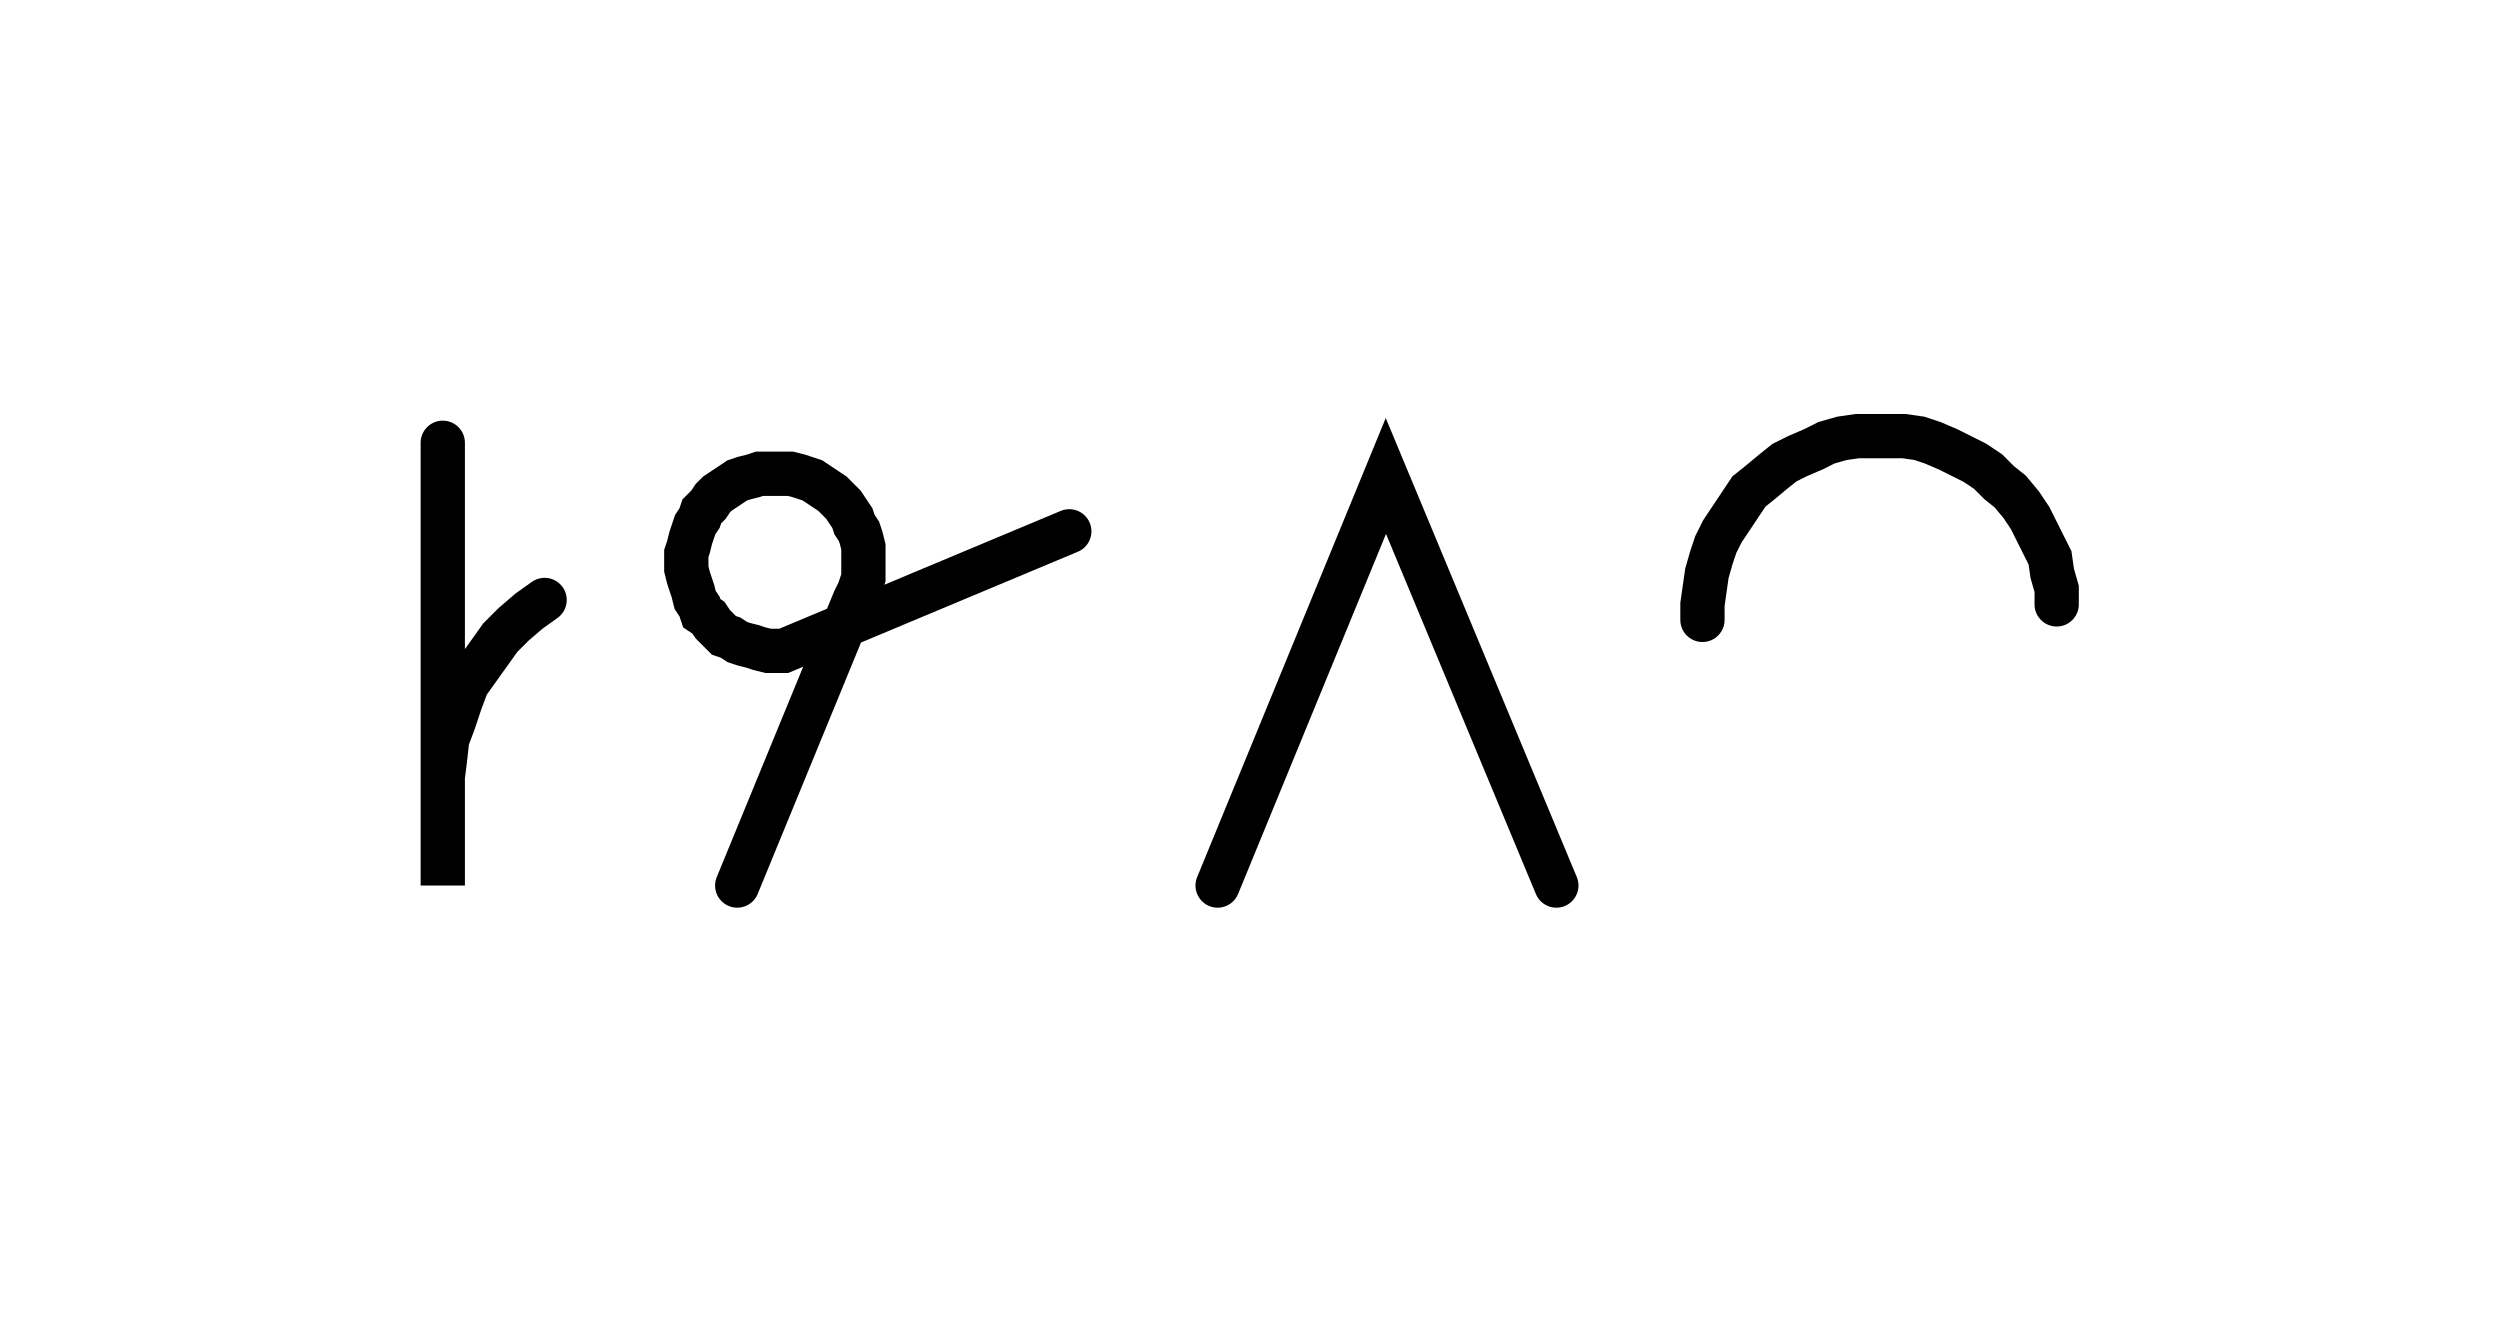
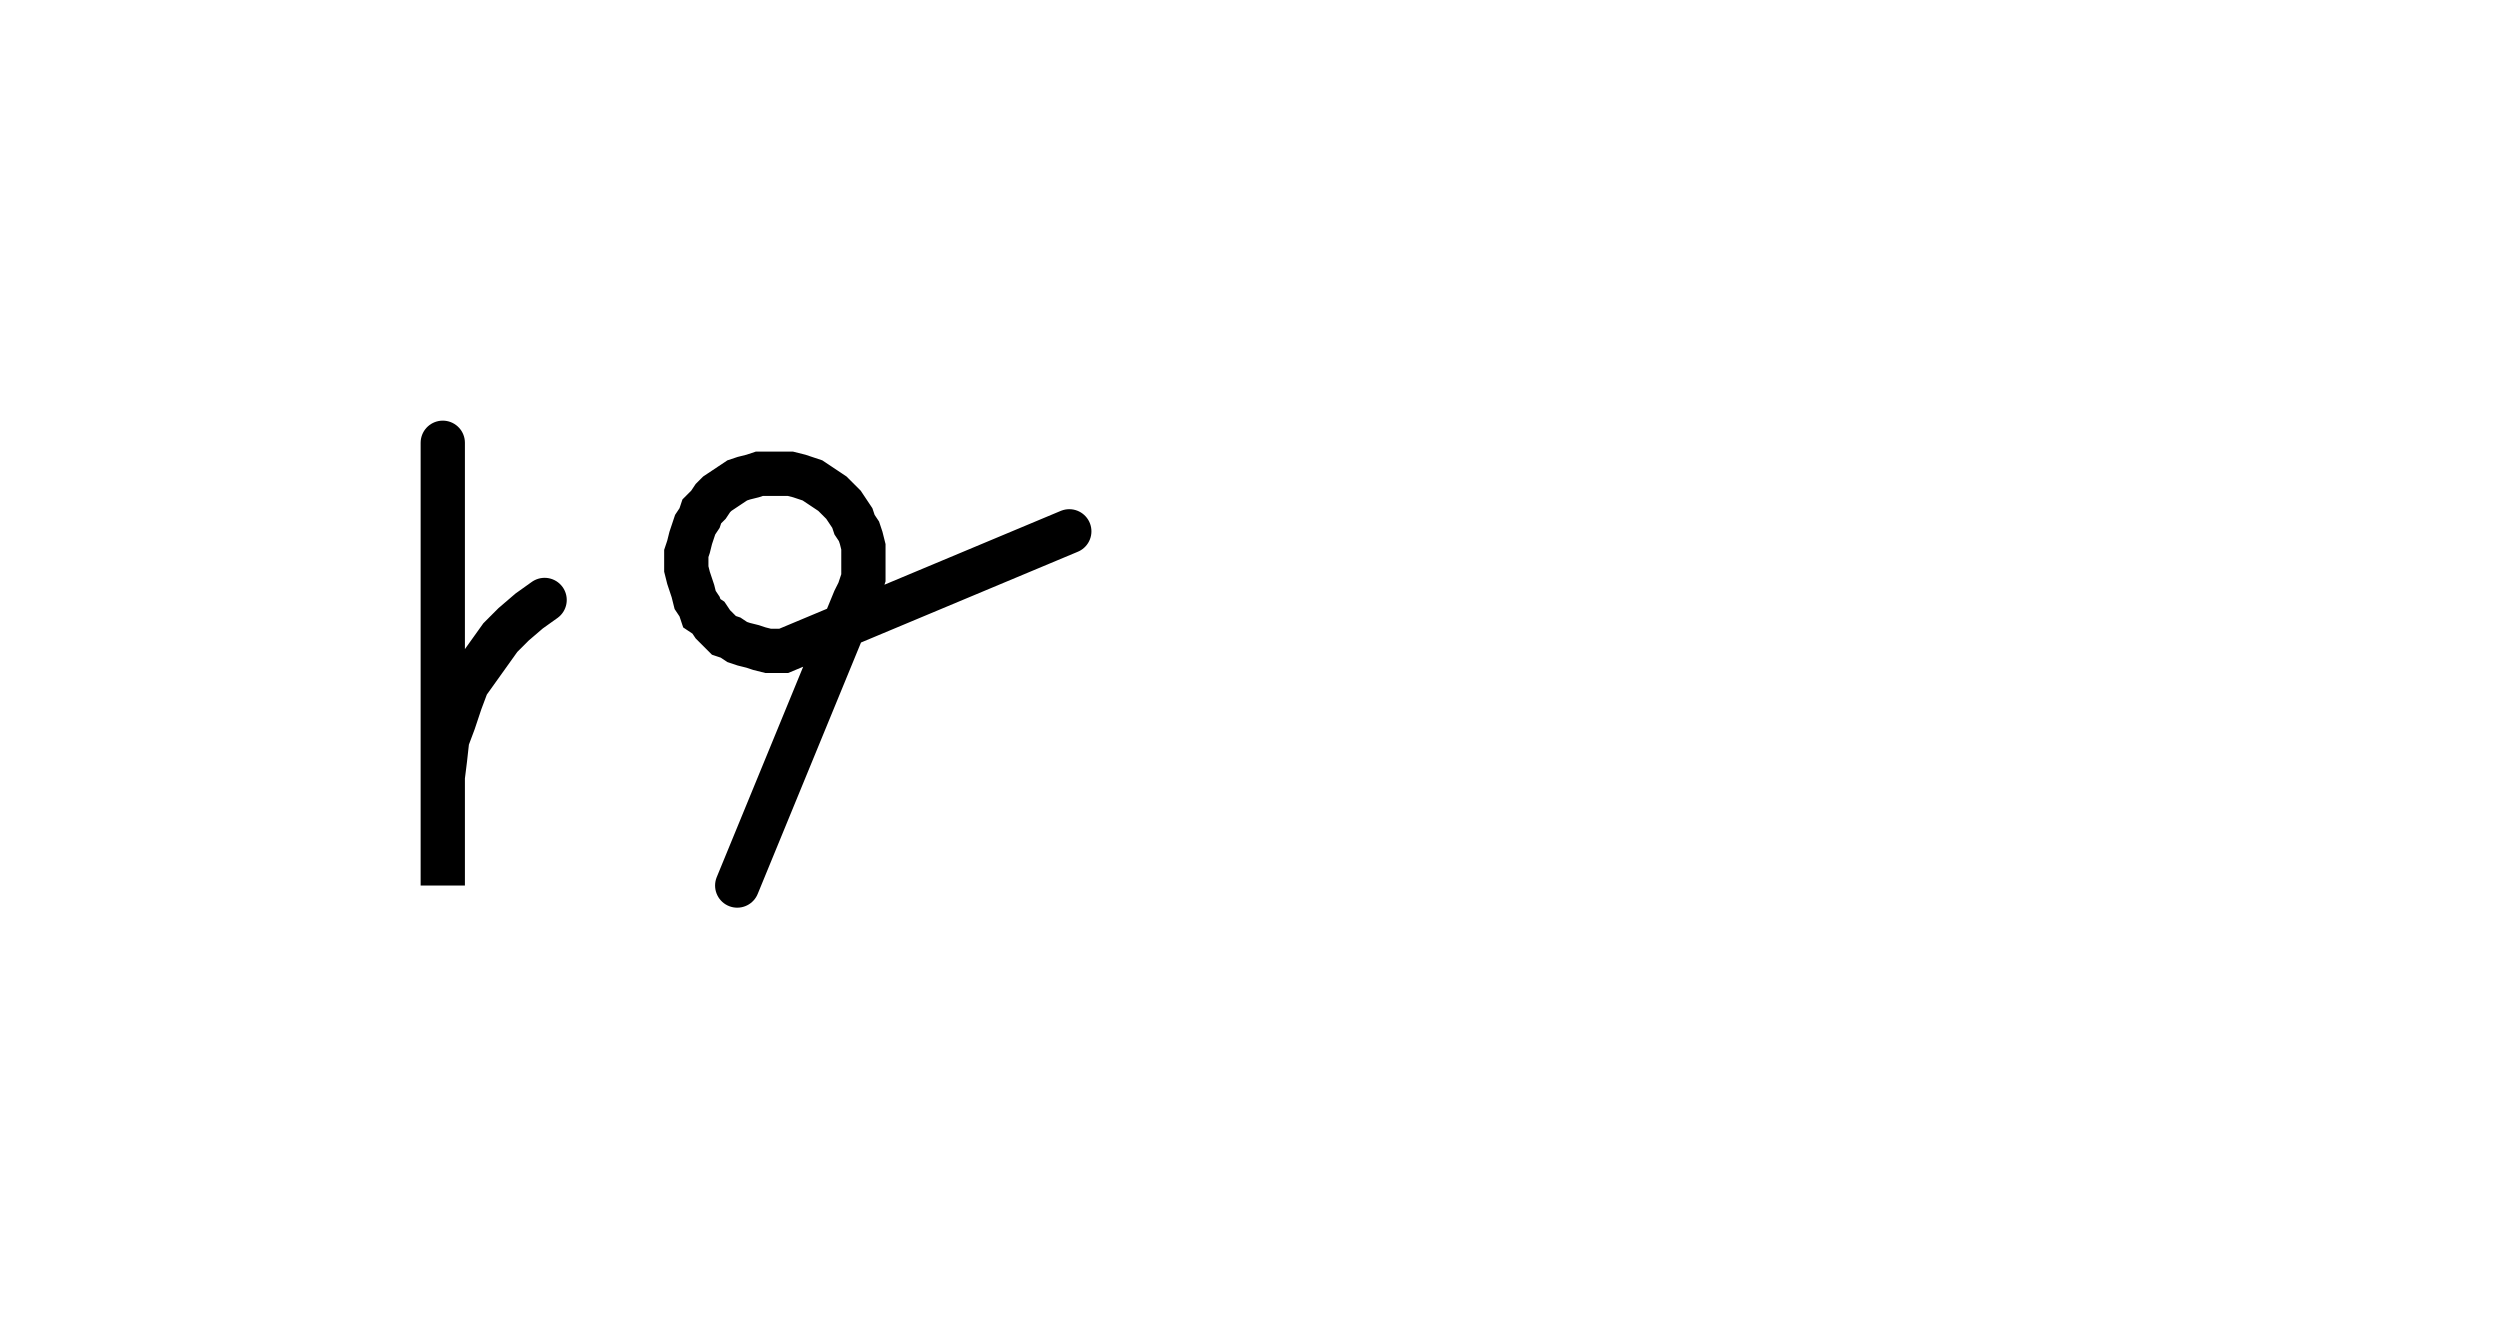
<svg xmlns="http://www.w3.org/2000/svg" width="112.925" height="60.0" style="fill:none; stroke-linecap:round;">
-   <rect width="100%" height="100%" fill="#FFFFFF" />
-   <path stroke="#000000" stroke-width="2" d="M 90,50" />
  <path stroke="#000000" stroke-width="2" d="M 20,20 20,40 20,36 20,35.1 20.1,34.3 20.2,33.4 20.5,32.6 20.8,31.7 21.1,30.9 21.6,30.2 22.1,29.5 22.6,28.8 23.2,28.2 23.9,27.6 24.6,27.1" />
  <path stroke="#000000" stroke-width="2" d="M 31.3,70" />
  <path stroke="#000000" stroke-width="2" d="M 33.3,40 38.6,27.1 38.8,26.7 38.9,26.4 39,26.1 39,25.7 39,25.4 39,25 39,24.7 38.9,24.3 38.8,24 38.6,23.7 38.5,23.4 38.3,23.1 38.1,22.8 37.8,22.5 37.6,22.3 37.3,22.1 37,21.9 36.7,21.7 36.4,21.6 36.1,21.5 35.7,21.4 35.4,21.4 35,21.4 34.7,21.4 34.3,21.4 34,21.5 33.6,21.6 33.3,21.7 33,21.9 32.7,22.1 32.4,22.3 32.2,22.5 32,22.8 31.7,23.1 31.6,23.4 31.4,23.7 31.3,24 31.2,24.3 31.1,24.7 31,25 31,25.4 31,25.7 31.1,26.1 31.2,26.4 31.3,26.7 31.4,27.1 31.6,27.4 31.7,27.7 32,27.9 32.2,28.2 32.4,28.4 32.7,28.7 33,28.8 33.3,29 33.6,29.1 34,29.2 34.3,29.3 34.7,29.4 35,29.4 35.4,29.4 48.3,24" />
  <path stroke="#000000" stroke-width="2" d="M 55,70" />
-   <path stroke="#000000" stroke-width="2" d="M 55,40 62.6,21.5 70.3,40" />
  <path stroke="#000000" stroke-width="2" d="M 76.9,70" />
-   <path stroke="#000000" stroke-width="2" d="M 76.9,28 76.9,27.3 77,26.6 77.1,25.9 77.3,25.2 77.5,24.6 77.8,24 78.2,23.4 78.6,22.8 79,22.2 79.5,21.8 80.1,21.3 80.6,20.9 81.2,20.6 81.9,20.3 82.5,20 83.2,19.8 83.9,19.7 84.6,19.7 85.3,19.7 86,19.7 86.7,19.8 87.3,20 88,20.3 88.6,20.6 89.2,20.9 89.8,21.3 90.3,21.8 90.8,22.2 91.3,22.8 91.7,23.4 92,24 92.3,24.6 92.6,25.2 92.7,25.9 92.9,26.6 92.9,27.3" />
</svg>